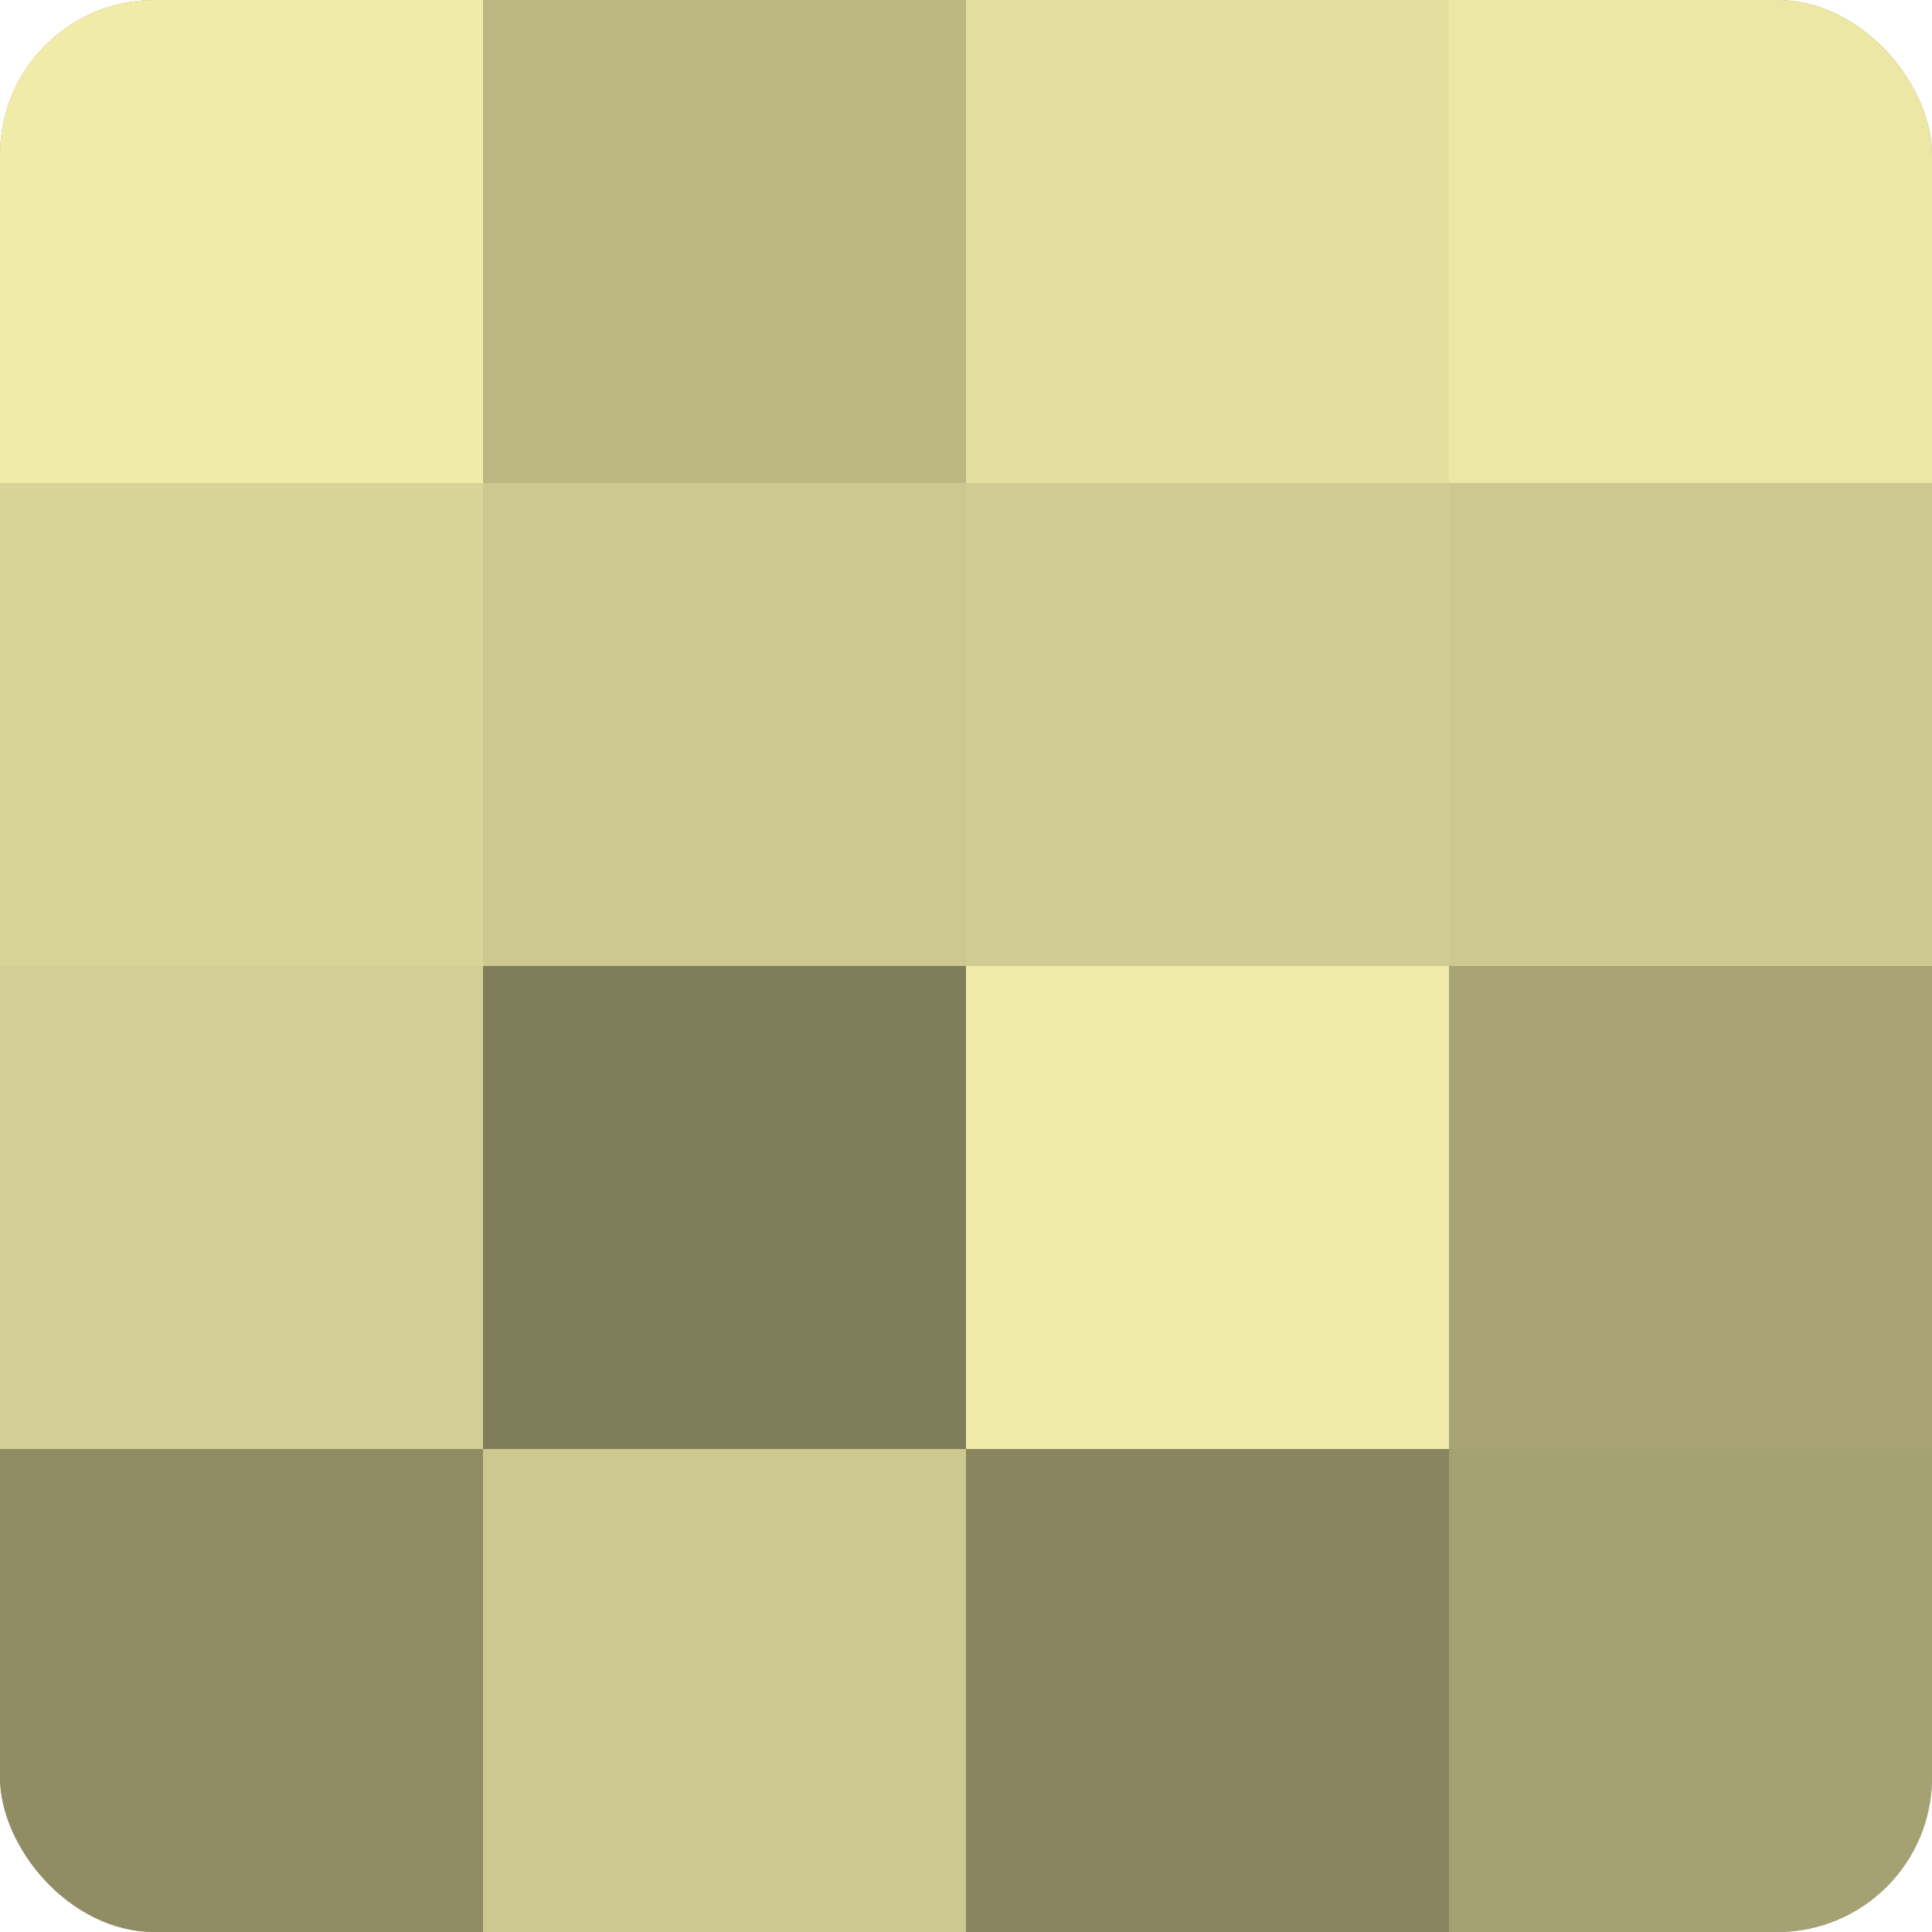
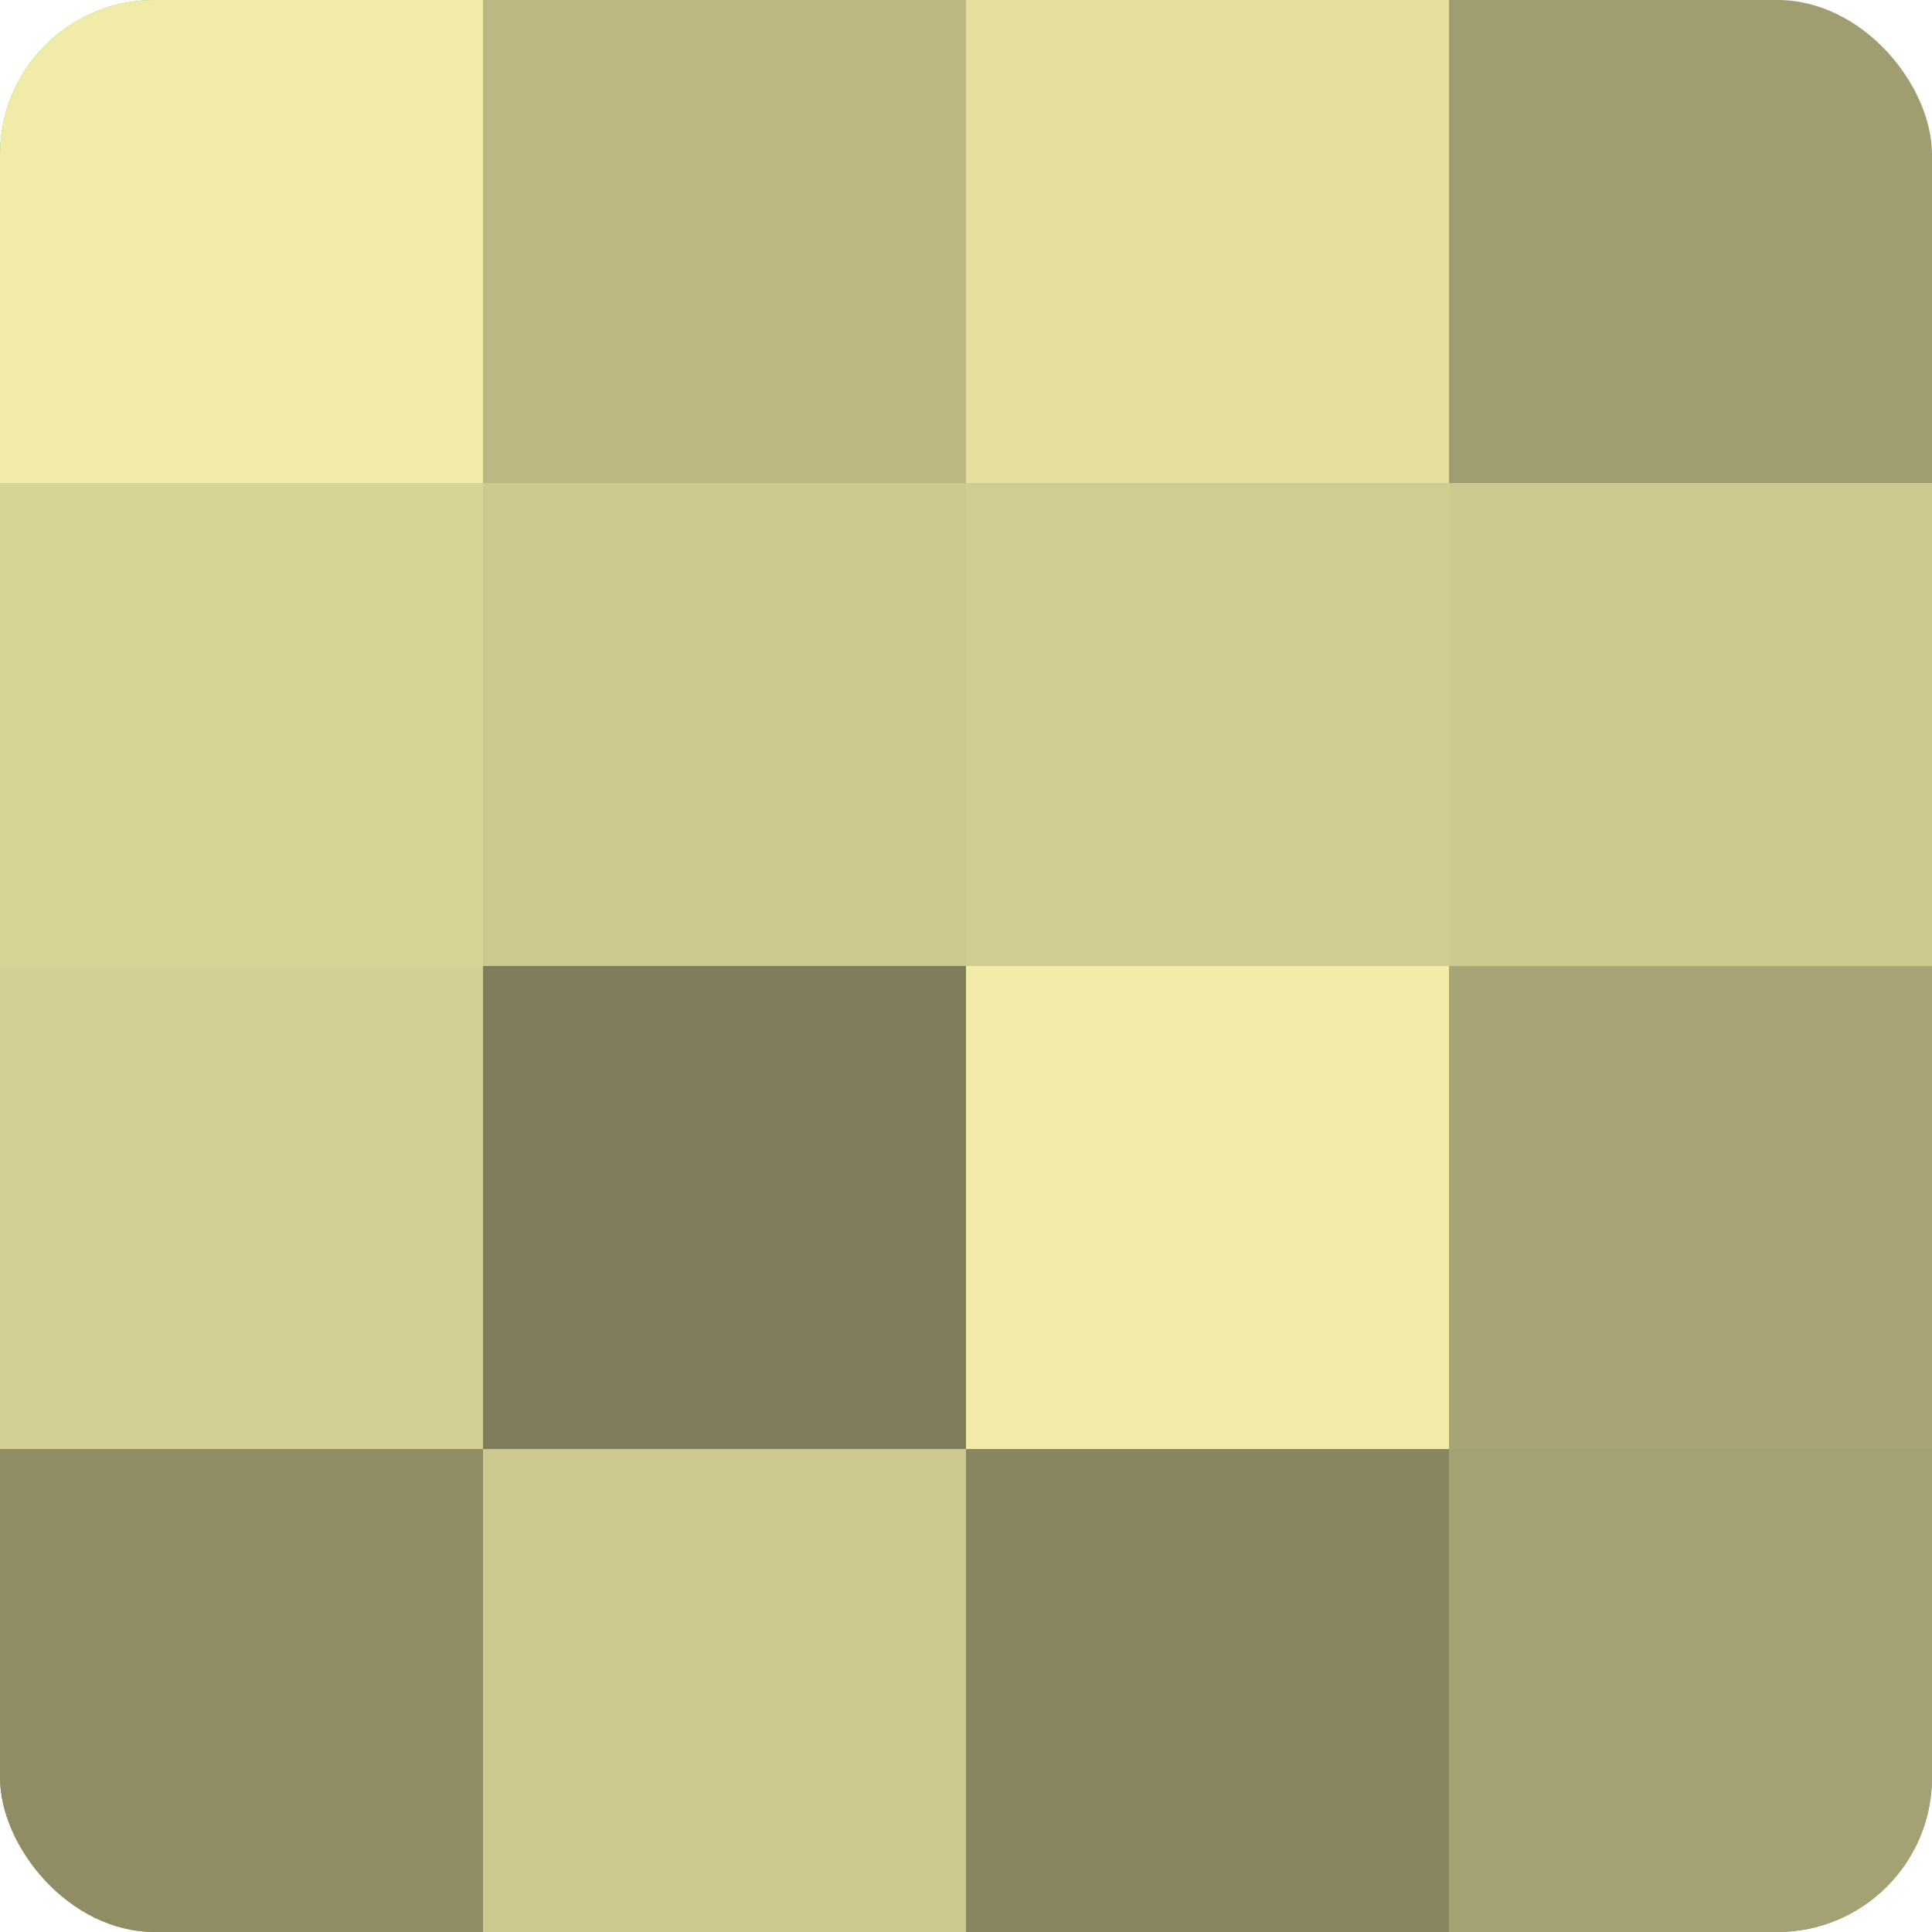
<svg xmlns="http://www.w3.org/2000/svg" width="60" height="60" viewBox="0 0 100 100" preserveAspectRatio="xMidYMid meet">
  <defs>
    <clipPath id="c" width="100" height="100">
      <rect width="100" height="100" rx="8" ry="8" />
    </clipPath>
  </defs>
  <g clip-path="url(#c)">
    <rect width="100" height="100" fill="#a09d70" />
    <rect width="25" height="25" fill="#f0eba8" />
    <rect y="25" width="25" height="25" fill="#d8d397" />
    <rect y="50" width="25" height="25" fill="#d4cf94" />
    <rect y="75" width="25" height="25" fill="#908d65" />
    <rect x="25" width="25" height="25" fill="#bcb884" />
    <rect x="25" y="25" width="25" height="25" fill="#ccc88f" />
    <rect x="25" y="50" width="25" height="25" fill="#807d5a" />
    <rect x="25" y="75" width="25" height="25" fill="#ccc88f" />
    <rect x="50" width="25" height="25" fill="#e4df9f" />
    <rect x="50" y="25" width="25" height="25" fill="#d0cc92" />
    <rect x="50" y="50" width="25" height="25" fill="#f0eba8" />
    <rect x="50" y="75" width="25" height="25" fill="#88855f" />
-     <rect x="75" width="25" height="25" fill="#ece7a5" />
    <rect x="75" y="25" width="25" height="25" fill="#ccc88f" />
    <rect x="75" y="50" width="25" height="25" fill="#a8a476" />
    <rect x="75" y="75" width="25" height="25" fill="#a4a173" />
  </g>
</svg>